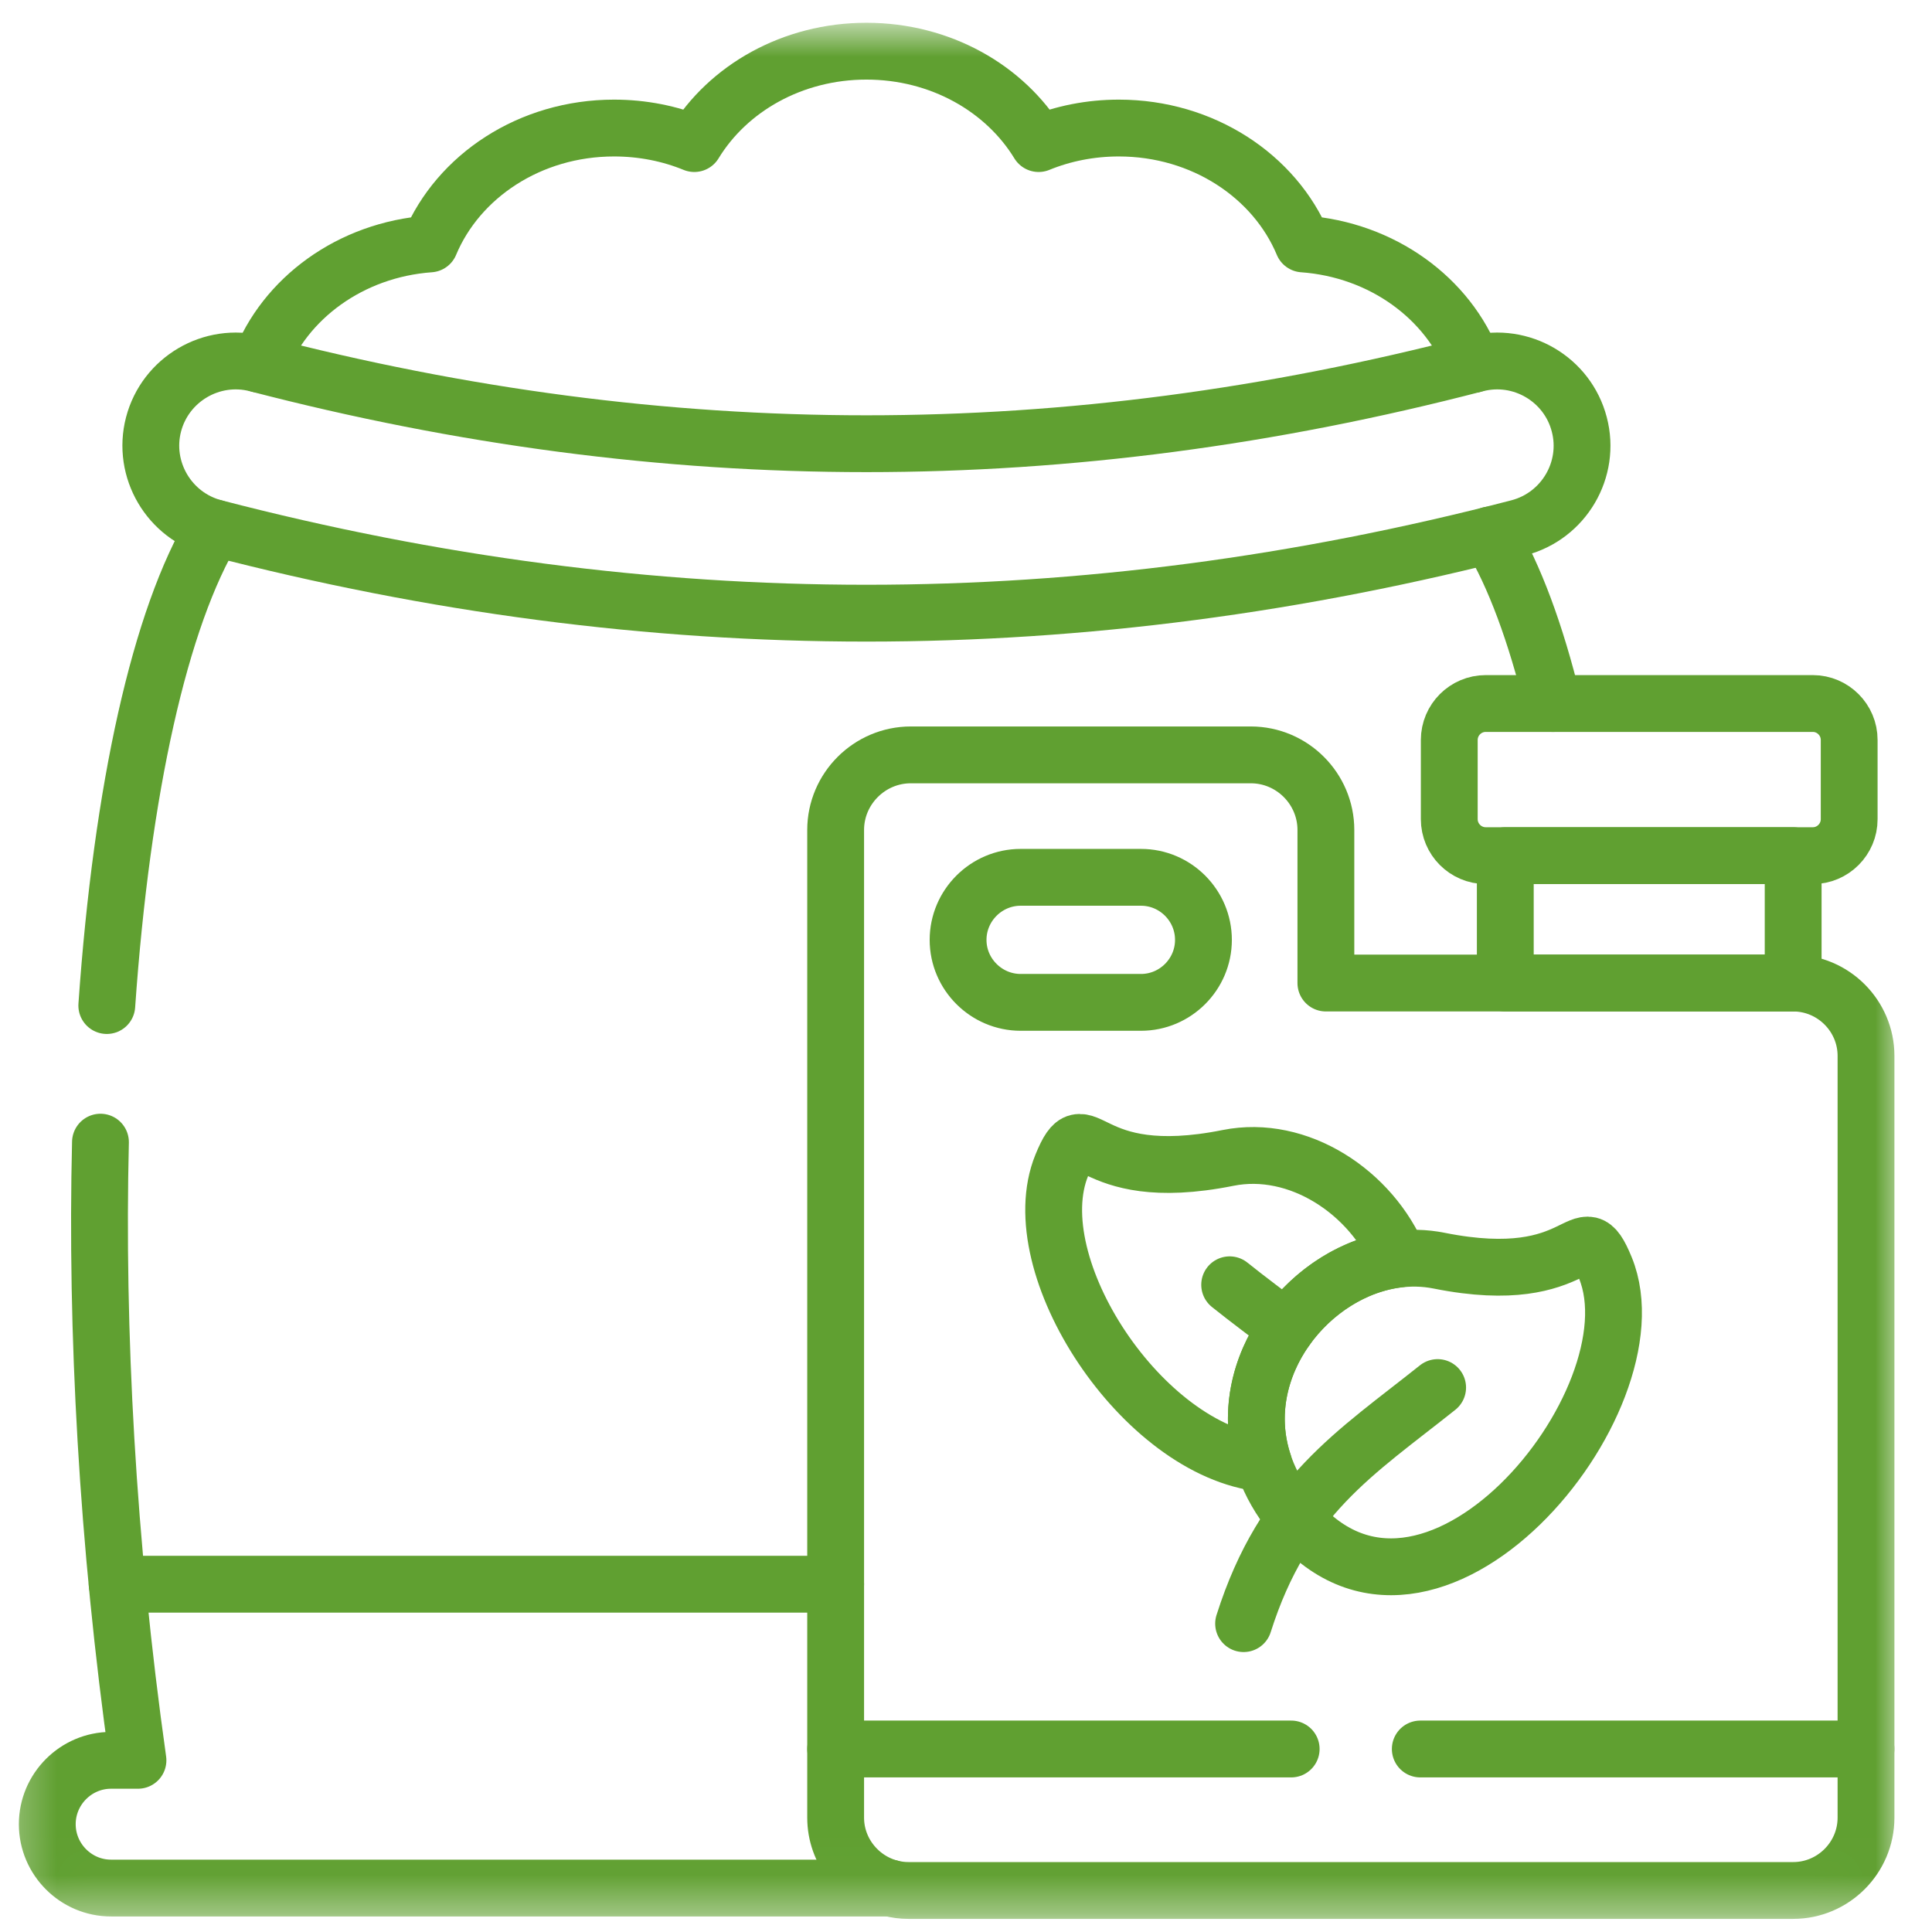
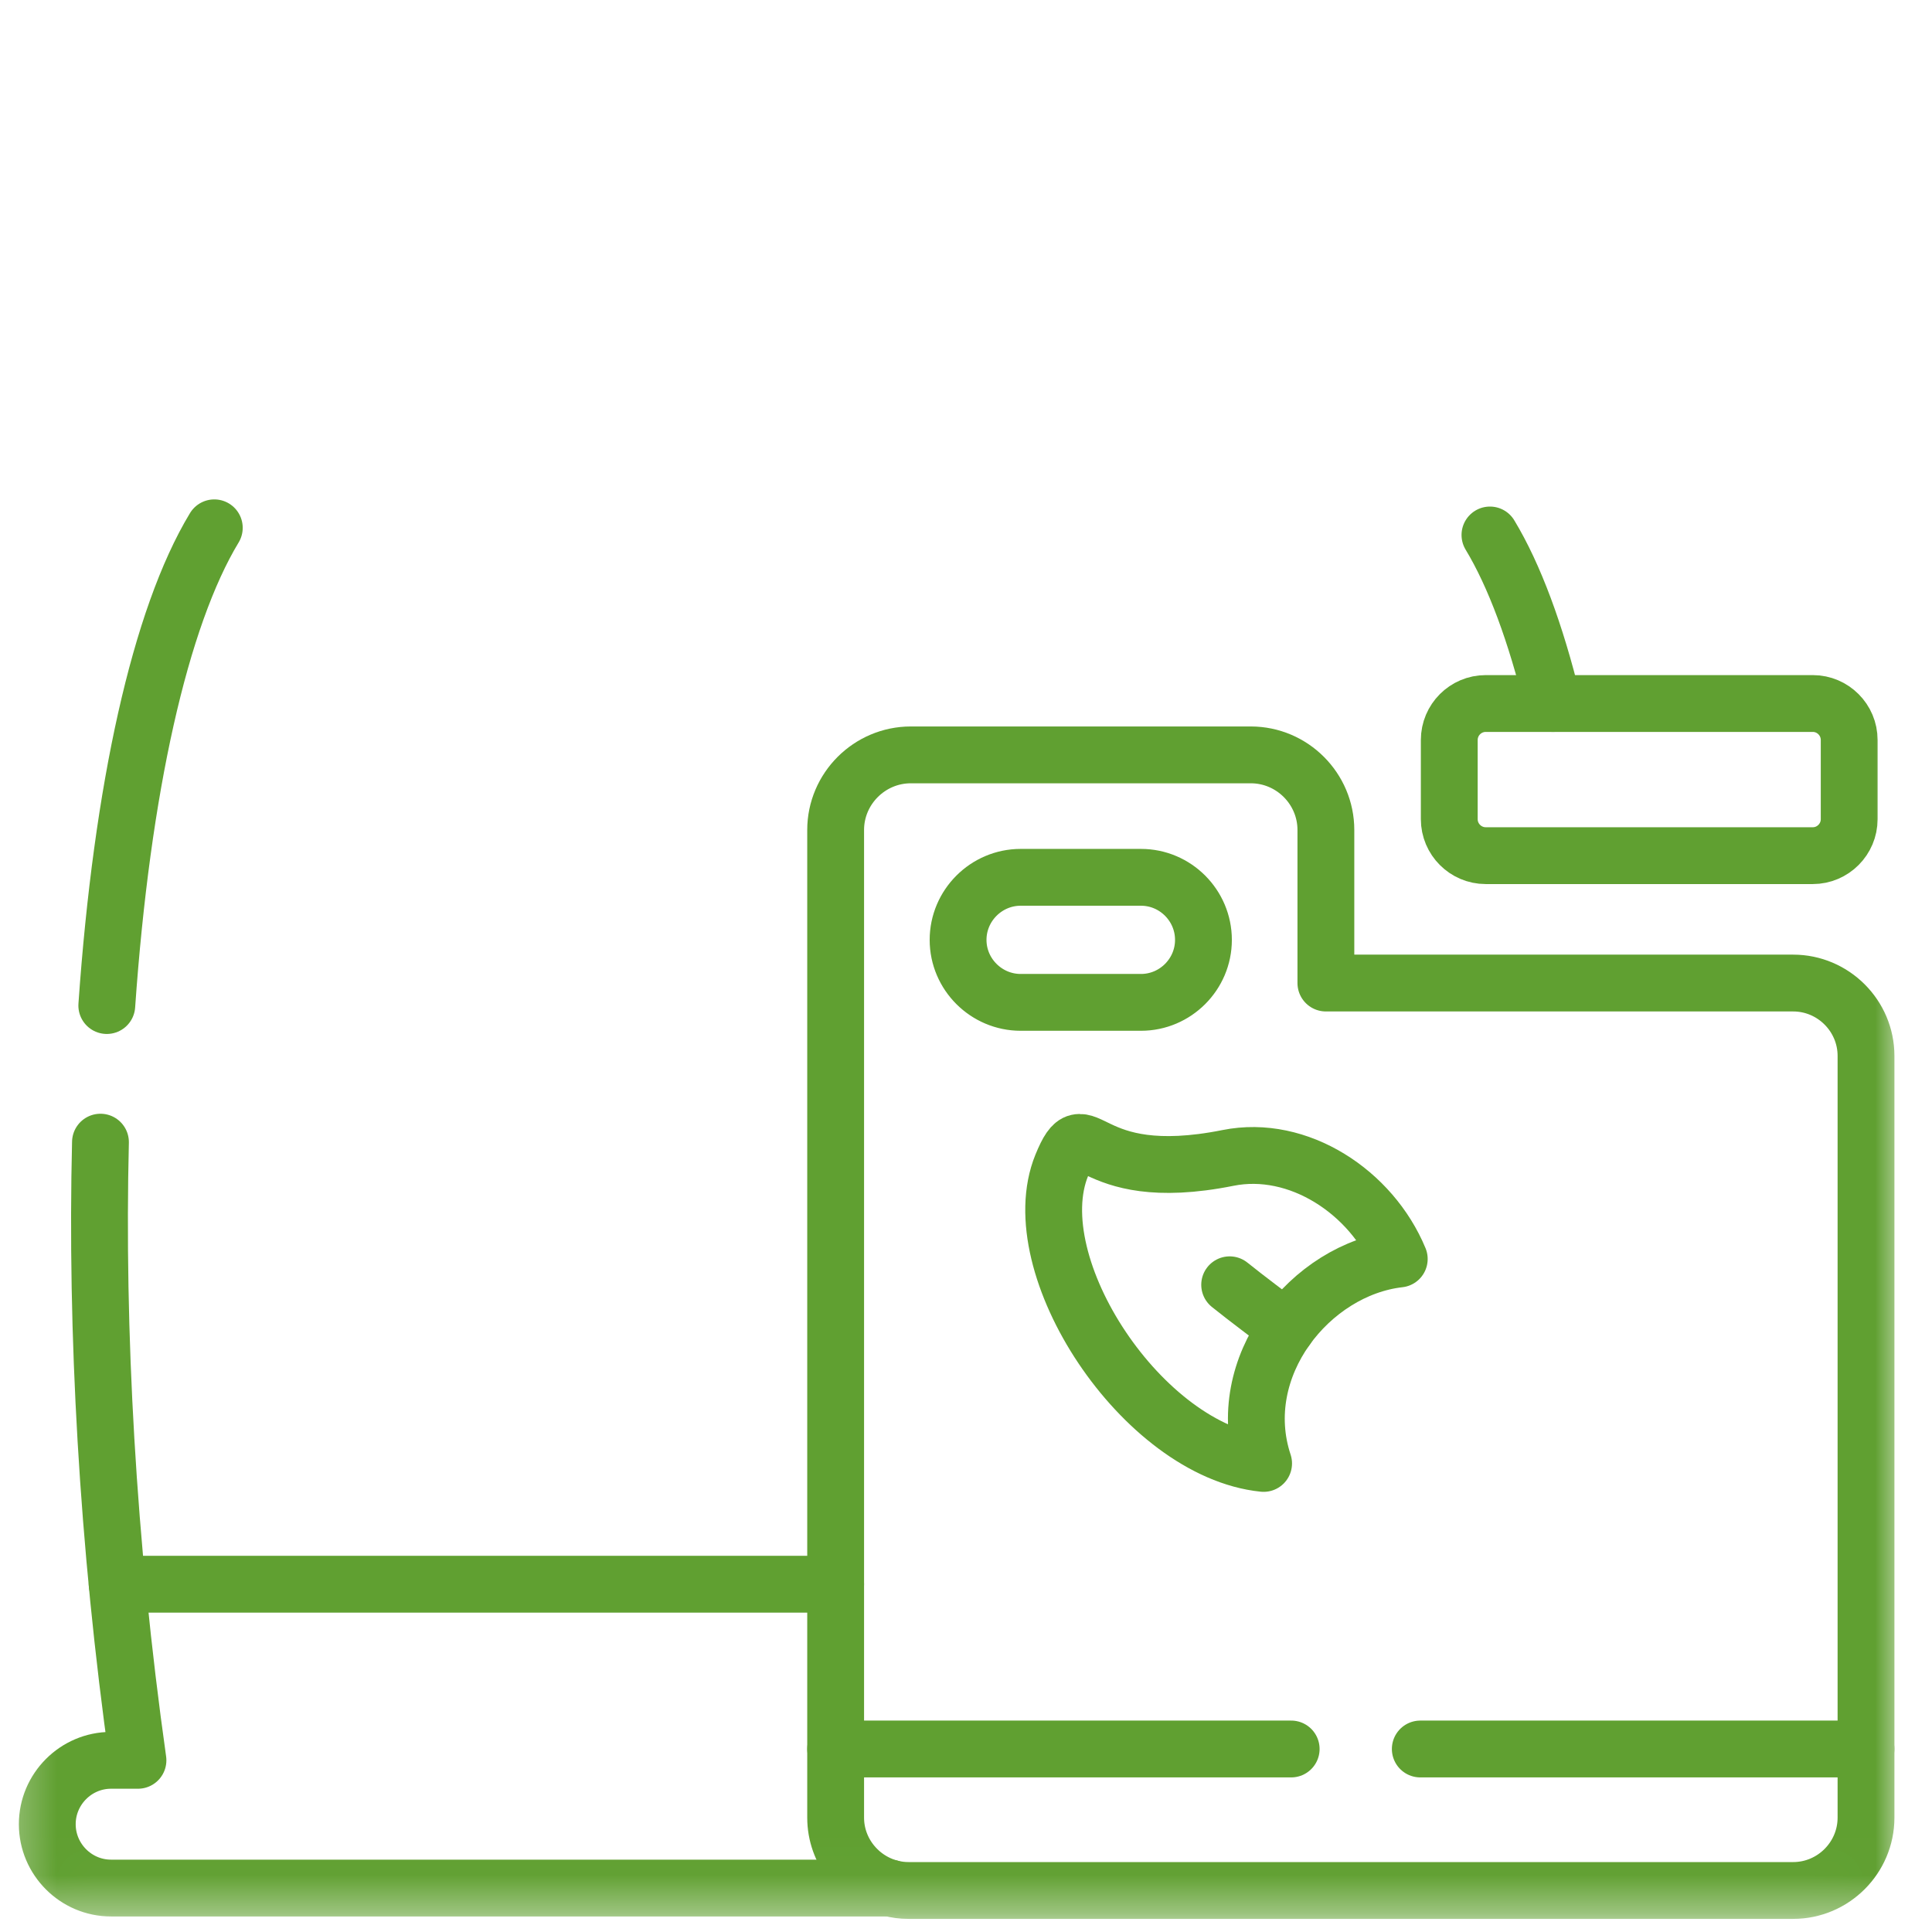
<svg xmlns="http://www.w3.org/2000/svg" width="51" height="51" viewBox="0 0 51 51" fill="none">
  <mask id="mask0_1160_13442" style="mask-type:luminance" maskUnits="userSpaceOnUse" x="0" y="0" width="51" height="51">
    <path d="M49.503 49.877V1.377H1.003V49.877H49.503Z" fill="white" stroke="white" stroke-width="1.5" />
  </mask>
  <g mask="url(#mask0_1160_13442)">
    <path d="M40.994 18.571C40.537 16.706 39.978 15.194 39.331 14.122" stroke="#60A031" stroke-width="1.5" stroke-miterlimit="10" stroke-linecap="round" stroke-linejoin="round" />
    <path d="M3.093 41.819H22.059" stroke="#60A031" stroke-width="1.5" stroke-miterlimit="10" stroke-linecap="round" stroke-linejoin="round" />
-     <path d="M38.893 9.618C38.231 7.873 36.49 6.59 34.397 6.439C33.649 4.65 31.754 3.38 29.535 3.38C28.782 3.38 28.065 3.525 27.417 3.79C26.527 2.333 24.827 1.351 22.871 1.351C20.917 1.351 19.215 2.333 18.328 3.79C17.68 3.525 16.963 3.38 16.209 3.38C13.988 3.38 12.096 4.65 11.348 6.439C9.255 6.59 7.513 7.873 6.852 9.618" stroke="#60A031" stroke-width="1.5" stroke-miterlimit="10" stroke-linecap="round" stroke-linejoin="round" />
-     <path d="M37.992 33.279C41.879 34.057 41.72 31.864 42.379 33.471C43.813 36.985 37.699 44.42 34.112 39.991C31.478 36.734 34.843 32.645 37.992 33.279Z" stroke="#60A031" stroke-width="1.5" stroke-miterlimit="10" stroke-linecap="round" stroke-linejoin="round" />
    <path d="M33.959 35.067C33.465 34.688 32.957 34.314 32.46 33.915" stroke="#60A031" stroke-width="1.5" stroke-miterlimit="10" stroke-linecap="round" stroke-linejoin="round" />
-     <path d="M32.828 42.86C33.895 39.494 35.792 38.35 37.95 36.628" stroke="#60A031" stroke-width="1.5" stroke-miterlimit="10" stroke-linecap="round" stroke-linejoin="round" />
    <path d="M39.219 22.587H47.854C48.382 22.587 48.814 22.154 48.814 21.624V19.534C48.814 19.003 48.382 18.571 47.854 18.571H39.219C38.689 18.571 38.257 19.003 38.257 19.534V21.624C38.257 22.154 38.689 22.587 39.219 22.587Z" stroke="#60A031" stroke-width="1.5" stroke-miterlimit="10" stroke-linecap="round" stroke-linejoin="round" />
-     <path d="M39.736 25.95H47.335V22.587H39.736V25.95Z" stroke="#60A031" stroke-width="1.5" stroke-miterlimit="10" stroke-linecap="round" stroke-linejoin="round" />
    <path d="M22.059 46.17V47.981C22.059 48.868 22.673 49.622 23.496 49.84C23.652 49.882 23.814 49.904 23.982 49.904H47.335C48.393 49.904 49.258 49.039 49.258 47.981V46.17" stroke="#60A031" stroke-width="1.5" stroke-miterlimit="10" stroke-linecap="round" stroke-linejoin="round" />
-     <path d="M6.782 9.601C17.608 12.417 28.137 12.417 38.963 9.601C40.154 9.291 41.38 10.011 41.689 11.203C42.002 12.394 41.282 13.62 40.087 13.932C28.525 16.938 17.22 16.938 5.657 13.932C4.463 13.62 3.743 12.394 4.053 11.203C4.365 10.011 5.59 9.291 6.782 9.601Z" stroke="#60A031" stroke-width="1.5" stroke-miterlimit="10" stroke-linecap="round" stroke-linejoin="round" />
    <path d="M2.819 26.544C3.218 20.826 4.226 16.299 5.657 13.933M23.496 49.84H2.931C2.004 49.84 1.248 49.081 1.248 48.154C1.248 47.228 2.004 46.468 2.931 46.468H3.642C2.83 40.717 2.532 35.11 2.652 30.15" stroke="#60A031" stroke-width="1.5" stroke-miterlimit="10" stroke-linecap="round" stroke-linejoin="round" />
    <path d="M37.492 46.169H49.258V27.872C49.258 26.815 48.393 25.95 47.335 25.95H39.736H35V21.909C35 20.82 34.109 19.927 33.018 19.927H24.043C22.952 19.927 22.059 20.82 22.059 21.909V22.793V25.95V35.039V41.819V46.169H34.084M30.119 26.46H26.943C26.036 26.46 25.291 25.718 25.291 24.811C25.291 23.901 26.036 23.159 26.943 23.159H30.119C31.026 23.159 31.768 23.901 31.768 24.811C31.768 25.718 31.026 26.46 30.119 26.46Z" stroke="#60A031" stroke-width="1.5" stroke-miterlimit="10" stroke-linecap="round" stroke-linejoin="round" />
    <path d="M32.418 30.566C28.528 31.347 28.687 29.154 28.028 30.761C26.945 33.415 30.169 38.305 33.356 38.631C32.513 36.086 34.589 33.502 36.937 33.234C36.203 31.465 34.271 30.195 32.418 30.566Z" stroke="#60A031" stroke-width="1.5" stroke-miterlimit="10" stroke-linecap="round" stroke-linejoin="round" />
  </g>
</svg>